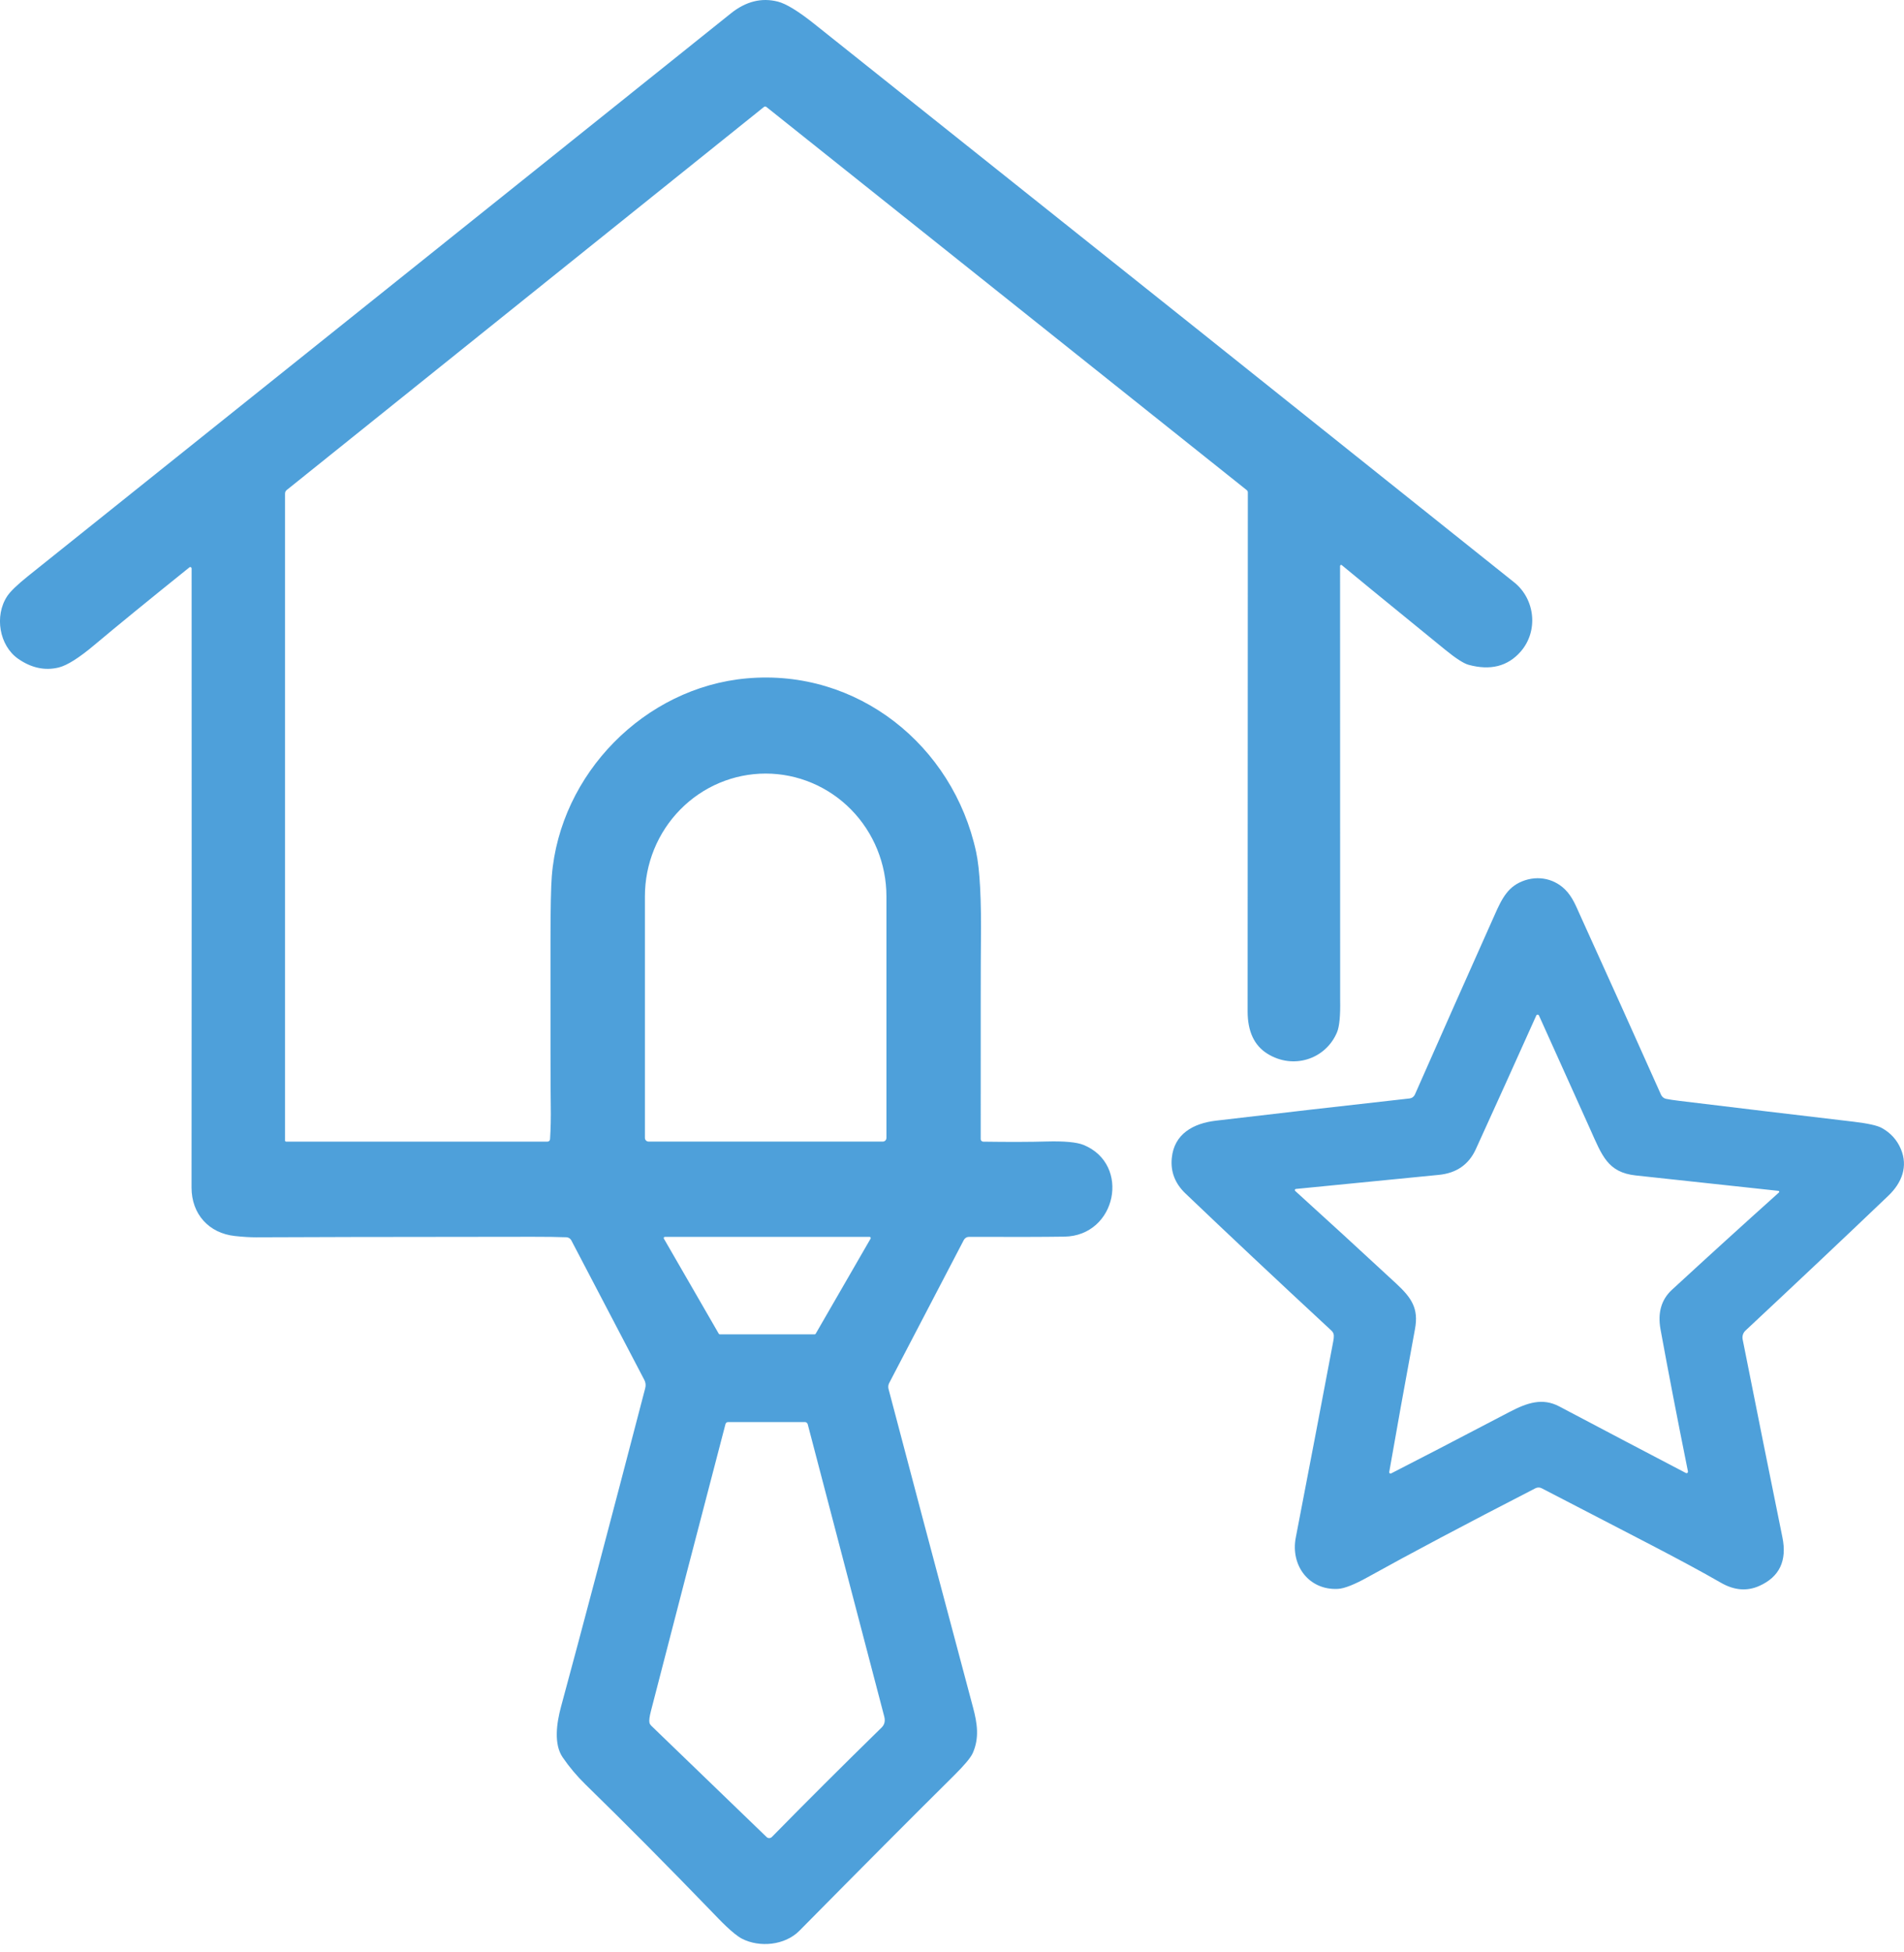
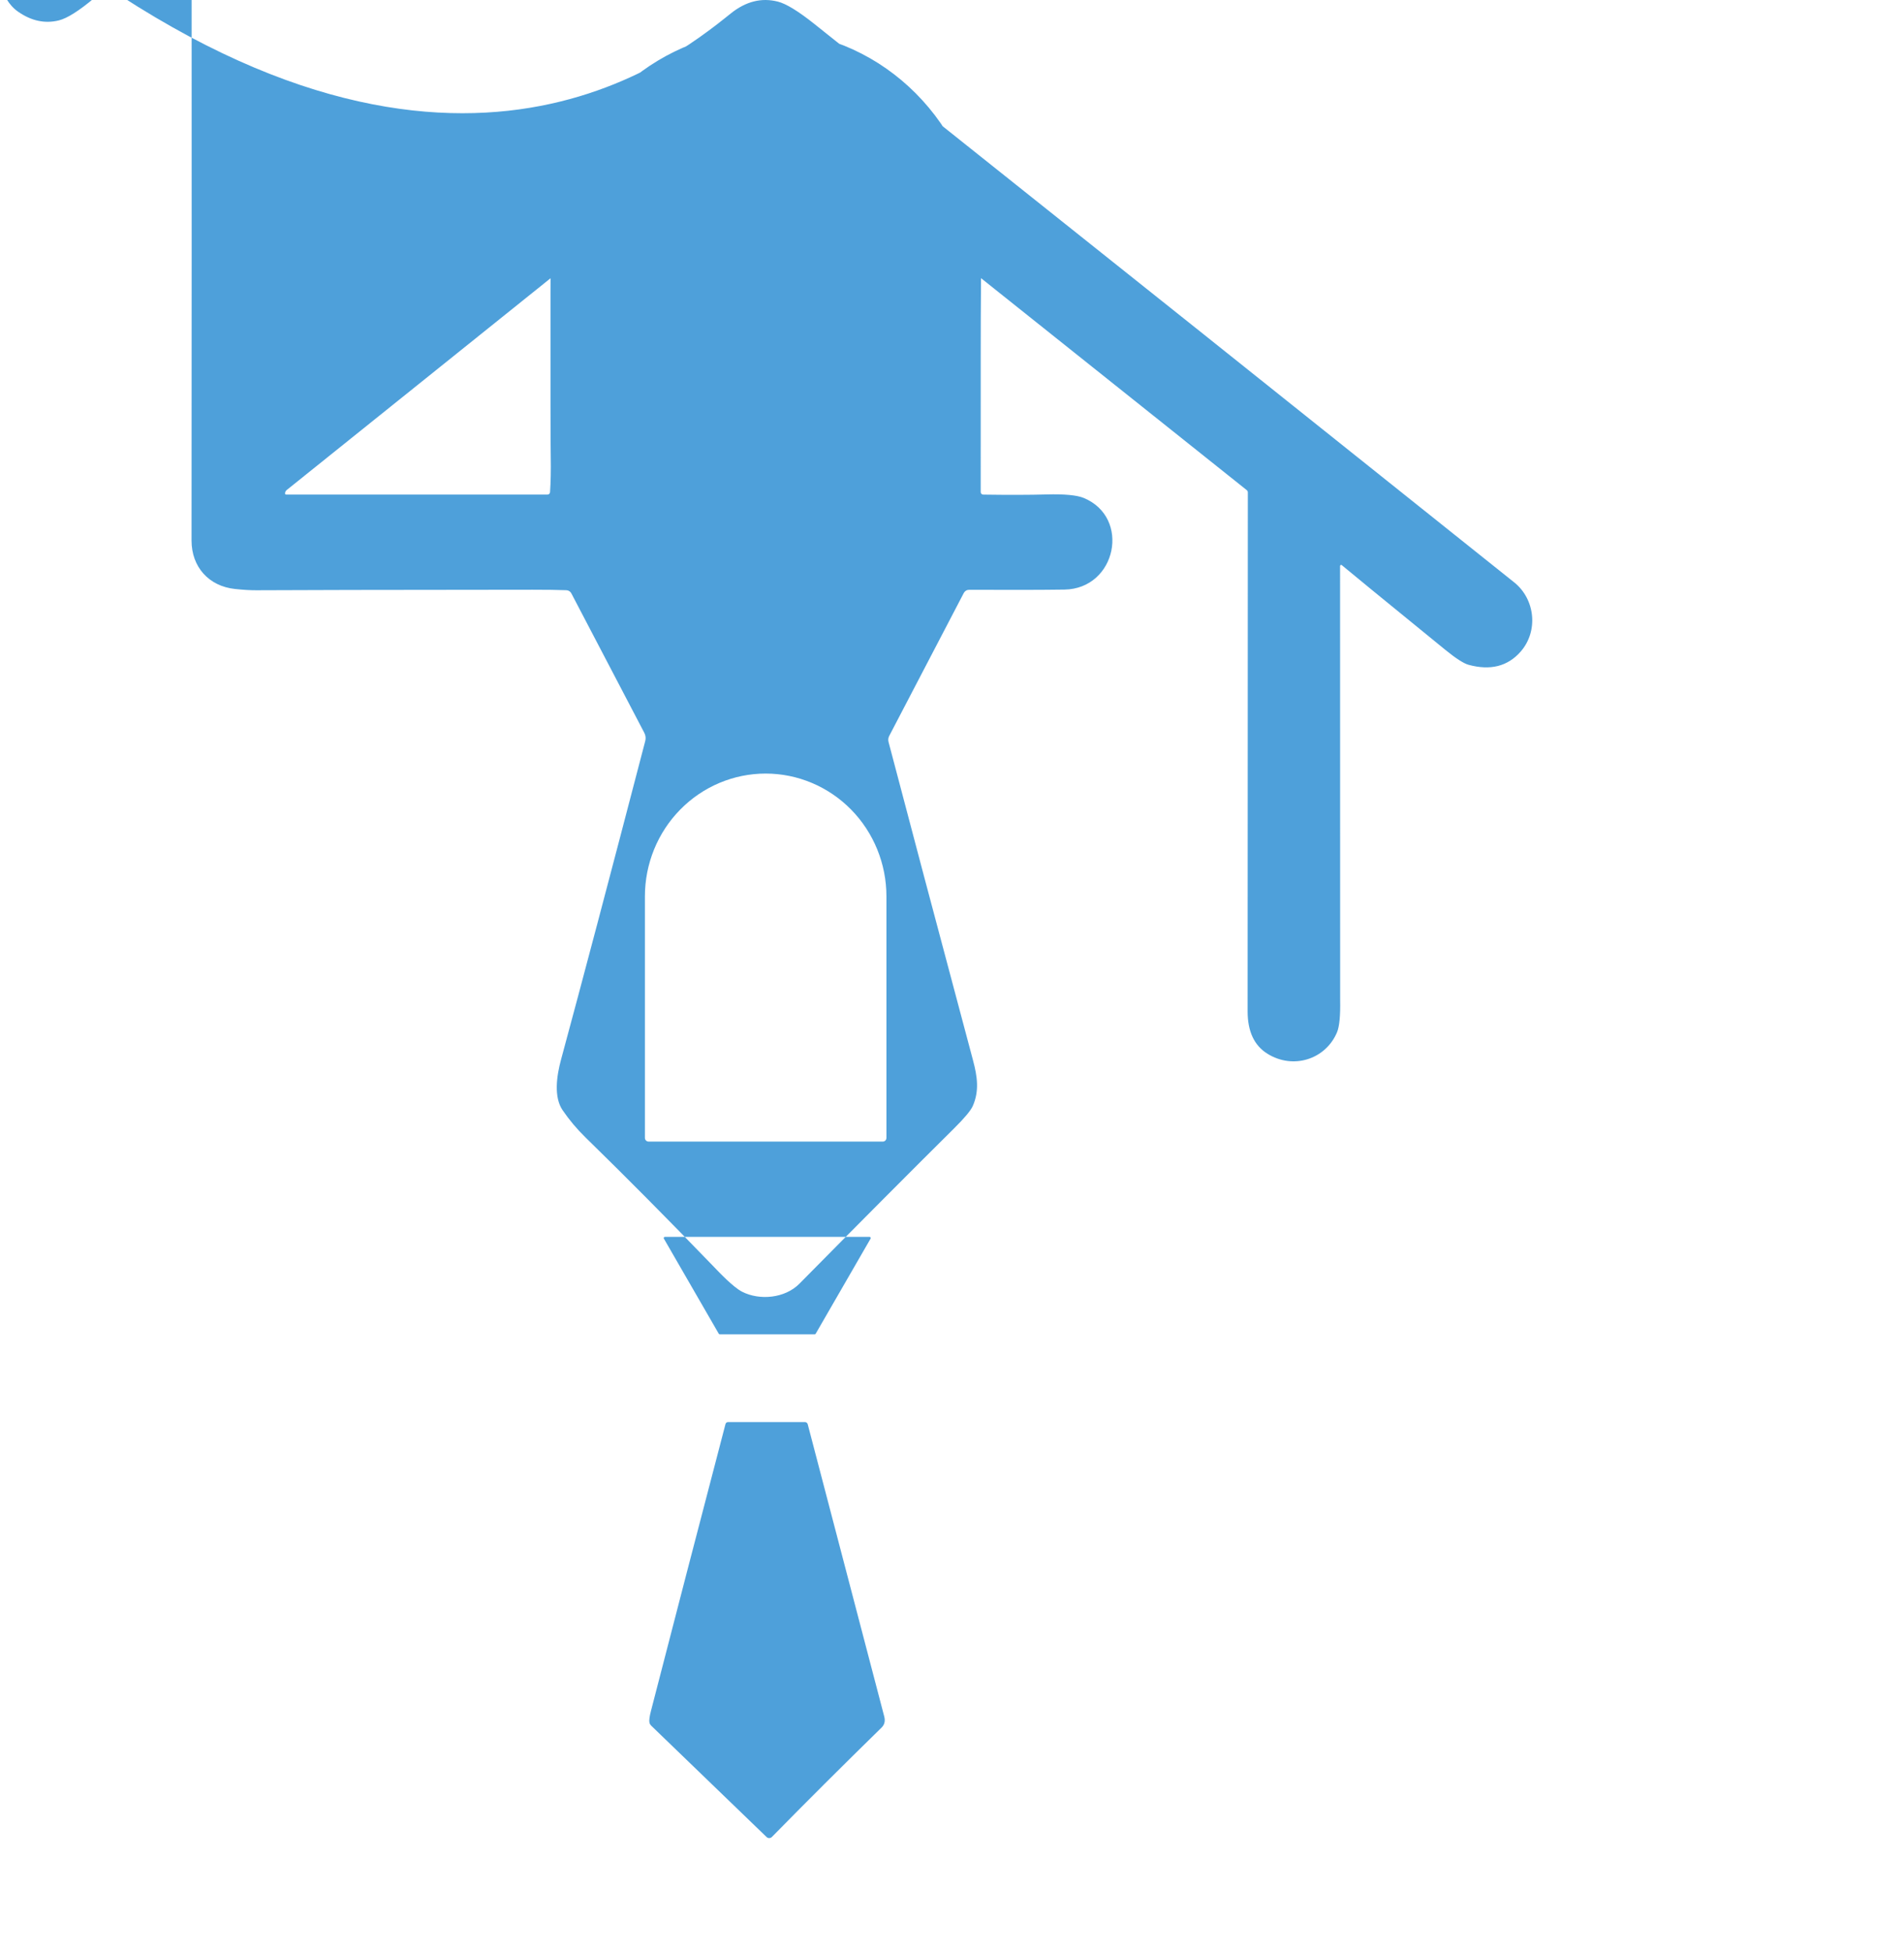
<svg xmlns="http://www.w3.org/2000/svg" fill="none" viewBox="0 0 80 82" width="80" height="82">
-   <path fill="#4EA0DA" d="M56.38 23.737c-.007-.006-.015-.009-.023-.011-.009-.001-.017 0-.025.004-.008.004-.015.009-.019.017-.005.007-.007.016-.007.024 0 12.078.001 18.153.003 18.226.013.67-.032 1.125-.134 1.365-.488 1.144-1.853 1.564-2.925.893-.553-.346-.829-.938-.829-1.776.001-7.508.004-14.772.009-21.795 0-.019-.004-.038-.012-.055-.008-.017-.02-.032-.034-.044L32.201 4.492c-.014-.012-.032-.018-.051-.018-.018 0-.036.006-.051.018L12.048 20.58c-.022.018-.041.04-.053.066-.012.026-.019.054-.019.082v27.176c0 .012.005.023.013.031.008.008.02.013.032.013h10.982c.028 0 .054-.01.074-.029.02-.019.032-.044.034-.071.029-.432.039-.917.03-1.457-.01-.548-.014-2.852-.011-6.911.001-1.343.019-2.236.055-2.679.339-4.298 3.899-7.927 8.189-8.309 4.647-.416 8.667 2.808 9.639 7.287.158.73.225 2.004.202 3.822-.009.652-.011 3.399-.009 8.243 0 .028.011.054.031.074.02.02.047.031.075.032 1.075.015 1.961.013 2.657-.007.752-.021 1.273.028 1.561.145 1.993.818 1.382 3.818-.808 3.851-.901.013-2.236.016-4.006.009-.045-0-.09.012-.129.036-.039.024-.071.058-.092.098l-3.133 6.003c-.041.078-.051.169-.028.255.81 3.087 1.994 7.545 3.55 13.373.179.67.269 1.281-.011 1.915-.086.193-.348.507-.787.942-1.724 1.708-3.89 3.882-6.497 6.521-.611.618-1.677.712-2.409.337-.386-.198-.975-.827-1.238-1.1-1.888-1.954-3.667-3.746-5.336-5.375-.367-.358-.689-.741-.966-1.147-.381-.557-.251-1.446-.068-2.123.864-3.188 2.044-7.649 3.539-13.383.031-.117.017-.241-.04-.347l-3.066-5.858c-.02-.038-.049-.07-.086-.093-.036-.023-.079-.036-.122-.037-.365-.014-.84-.021-1.426-.02-6.295.005-10.162.012-11.601.022-.257.001-.556-.017-.898-.054-1.099-.117-1.825-.925-1.824-2.035.006-7.522.007-16.19.003-26.005-0-.011-.003-.021-.009-.03-.006-.009-.014-.016-.023-.021-.01-.005-.02-.006-.031-.005-.011.001-.021.005-.029.012-1.71 1.374-3.038 2.458-3.982 3.251-.654.551-1.158.869-1.512.955-.584.141-1.152.018-1.705-.368-.787-.549-1.006-1.798-.457-2.628.132-.2.424-.481.876-.844C18.246 10.543 28.089 2.665 30.708.563c.628-.504 1.286-.67 1.972-.496.35.088.865.403 1.544.945C45.799 10.229 55.598 18.045 63.62 24.458c.883.705 1.028 2.051.269 2.914-.54.614-1.267.798-2.181.551-.208-.056-.536-.268-.985-.633-2.68-2.183-4.128-3.368-4.344-3.553ZM27.251 47.947h9.839c.041 0 .081-.016.11-.045.029-.029.045-.069.045-.11V37.648c0-1.368-.535-2.68-1.486-3.647-.952-.967-2.243-1.511-3.588-1.511-1.346 0-2.637.543-3.588 1.511-.952.967-1.486 2.279-1.486 3.647v10.143c0 .041.016.081.045.11.029.029.069.045.11.045Zm2.951 8.071c.004.007.01.013.018.018.007.004.016.006.024.006h3.986c.009 0.0.017-.002.024-.006.007-.004.014-.01.018-.018l2.308-3.997c.004-.007.006-.016.006-.024 0-.008-.002-.017-.007-.024-.004-.007-.011-.013-.018-.018-.007-.004-.016-.006-.024-.006h-8.601c-.008-0-.017.002-.024.006-.007.004-.014.01-.018.018-.004.007-.007.016-.007.024 0 .009.002.017.006.024l2.308 3.997Zm3.615 3.708h-3.226c-.025 0-.049.008-.068.023-.02.015-.034.036-.04.06-1.12 4.281-2.164 8.297-3.131 12.047-.063.243-.084.408-.064.496.011.047.036.089.07.123l4.852 4.681c.03.029.069.045.111.044.042-.001.081-.017.111-.047 1.411-1.438 2.947-2.97 4.611-4.597.122-.12.159-.275.11-.463-.368-1.404-1.439-5.496-3.215-12.275-.007-.027-.023-.05-.045-.067-.022-.017-.049-.026-.076-.026Z" />
-   <path fill="#4EA0DA" d="M56.044 56.1c-.001-.039-.011-.078-.027-.114-.017-.036-.04-.068-.069-.095-2.37-2.197-4.416-4.119-6.14-5.766-.436-.417-.628-.91-.574-1.481.097-1.025.91-1.464 1.851-1.575 2.608-.308 5.322-.62 8.141-.934.049-.006.095-.024.134-.053.039-.029.07-.068.09-.112 1.132-2.567 2.207-4.987 3.224-7.26.334-.748.557-1.343 1.162-1.64.661-.326 1.409-.214 1.917.283.316.309.461.695.65 1.111 1.206 2.654 2.336 5.159 3.388 7.515.02.044.049.082.086.112.037.03.08.051.127.061.121.025.312.054.573.086 2.433.296 4.866.587 7.299.873.6.071.994.158 1.182.26.377.205.647.502.811.891.306.726.045 1.413-.527 1.959-1.776 1.696-3.777 3.584-6.002 5.663-.05.046-.087.105-.108.17-.021.065-.025.135-.011.202.582 2.929 1.139 5.701 1.671 8.316.199.981-.126 1.66-.975 2.038-.517.23-1.053.185-1.608-.134-1.68-.965-3.616-1.935-7.532-3.969-.041-.021-.085-.032-.131-.032-.045-0-.09.01-.13.031-2.931 1.507-5.282 2.753-7.054 3.738-.56.311-.976.474-1.245.489-1.217.065-1.999-.982-1.773-2.152.593-3.076 1.118-5.822 1.574-8.24.02-.102.028-.183.025-.243Zm14.879 5.704c-.443-2.197-.827-4.185-1.152-5.965-.128-.7.031-1.255.477-1.666 1.466-1.351 2.965-2.714 4.498-4.089.005-.005.009-.012.011-.019.002-.007.002-.015-.001-.022-.002-.007-.007-.013-.012-.018-.006-.005-.013-.008-.02-.009-2.4-.262-4.397-.477-5.993-.647-1.179-.127-1.419-.832-1.917-1.944-.281-.627-.998-2.218-2.151-4.772-.005-.011-.013-.02-.024-.027-.01-.007-.022-.01-.034-.01-.012 0-.024.003-.034.01-.01.006-.018.016-.022.027-.865 1.926-1.711 3.796-2.538 5.609-.295.649-.815 1.01-1.559 1.083-2.794.273-4.794.47-6.002.591-.009.001-.018.004-.026.01-.007.006-.013.013-.016.022-.003.009-.003.019-.001.028s.007.018.014.024c1.292 1.17 2.705 2.466 4.24 3.887.654.605.951 1.051.793 1.908-.432 2.345-.794 4.348-1.083 6.01-.002.01-.001.021.003.03.004.01.01.018.018.024.008.006.018.01.028.011.01.001.021-.001.03-.006 1.021-.52 2.681-1.381 4.979-2.584.745-.389 1.382-.601 2.086-.23 1.986 1.048 3.759 1.98 5.32 2.796.01.005.021.007.033.007.011-.001.022-.005.031-.012.009-.007.016-.016.02-.026.004-.011.005-.022.003-.033Z" />
+   <path fill="#4EA0DA" d="M56.38 23.737c-.007-.006-.015-.009-.023-.011-.009-.001-.017 0-.025.004-.008.004-.015.009-.019.017-.005.007-.007.016-.007.024 0 12.078.001 18.153.003 18.226.013.67-.032 1.125-.134 1.365-.488 1.144-1.853 1.564-2.925.893-.553-.346-.829-.938-.829-1.776.001-7.508.004-14.772.009-21.795 0-.019-.004-.038-.012-.055-.008-.017-.02-.032-.034-.044L32.201 4.492c-.014-.012-.032-.018-.051-.018-.018 0-.036.006-.051.018L12.048 20.58c-.022.018-.041.04-.053.066-.012.026-.019.054-.019.082c0 .012.005.023.013.031.008.008.02.013.032.013h10.982c.028 0 .054-.01.074-.029.02-.019.032-.044.034-.071.029-.432.039-.917.03-1.457-.01-.548-.014-2.852-.011-6.911.001-1.343.019-2.236.055-2.679.339-4.298 3.899-7.927 8.189-8.309 4.647-.416 8.667 2.808 9.639 7.287.158.73.225 2.004.202 3.822-.009.652-.011 3.399-.009 8.243 0 .028.011.054.031.074.02.02.047.031.075.032 1.075.015 1.961.013 2.657-.007.752-.021 1.273.028 1.561.145 1.993.818 1.382 3.818-.808 3.851-.901.013-2.236.016-4.006.009-.045-0-.09.012-.129.036-.039.024-.071.058-.092.098l-3.133 6.003c-.041.078-.051.169-.028.255.81 3.087 1.994 7.545 3.55 13.373.179.67.269 1.281-.011 1.915-.086.193-.348.507-.787.942-1.724 1.708-3.89 3.882-6.497 6.521-.611.618-1.677.712-2.409.337-.386-.198-.975-.827-1.238-1.1-1.888-1.954-3.667-3.746-5.336-5.375-.367-.358-.689-.741-.966-1.147-.381-.557-.251-1.446-.068-2.123.864-3.188 2.044-7.649 3.539-13.383.031-.117.017-.241-.04-.347l-3.066-5.858c-.02-.038-.049-.07-.086-.093-.036-.023-.079-.036-.122-.037-.365-.014-.84-.021-1.426-.02-6.295.005-10.162.012-11.601.022-.257.001-.556-.017-.898-.054-1.099-.117-1.825-.925-1.824-2.035.006-7.522.007-16.19.003-26.005-0-.011-.003-.021-.009-.03-.006-.009-.014-.016-.023-.021-.01-.005-.02-.006-.031-.005-.011.001-.021.005-.029.012-1.71 1.374-3.038 2.458-3.982 3.251-.654.551-1.158.869-1.512.955-.584.141-1.152.018-1.705-.368-.787-.549-1.006-1.798-.457-2.628.132-.2.424-.481.876-.844C18.246 10.543 28.089 2.665 30.708.563c.628-.504 1.286-.67 1.972-.496.35.088.865.403 1.544.945C45.799 10.229 55.598 18.045 63.62 24.458c.883.705 1.028 2.051.269 2.914-.54.614-1.267.798-2.181.551-.208-.056-.536-.268-.985-.633-2.68-2.183-4.128-3.368-4.344-3.553ZM27.251 47.947h9.839c.041 0 .081-.016.11-.045.029-.029.045-.069.045-.11V37.648c0-1.368-.535-2.68-1.486-3.647-.952-.967-2.243-1.511-3.588-1.511-1.346 0-2.637.543-3.588 1.511-.952.967-1.486 2.279-1.486 3.647v10.143c0 .041.016.081.045.11.029.029.069.045.11.045Zm2.951 8.071c.004.007.01.013.018.018.007.004.016.006.024.006h3.986c.009 0.0.017-.002.024-.006.007-.004.014-.01.018-.018l2.308-3.997c.004-.007.006-.016.006-.024 0-.008-.002-.017-.007-.024-.004-.007-.011-.013-.018-.018-.007-.004-.016-.006-.024-.006h-8.601c-.008-0-.017.002-.024.006-.007.004-.014.01-.018.018-.004.007-.007.016-.007.024 0 .009.002.017.006.024l2.308 3.997Zm3.615 3.708h-3.226c-.025 0-.049.008-.068.023-.02.015-.034.036-.04.06-1.12 4.281-2.164 8.297-3.131 12.047-.063.243-.084.408-.064.496.011.047.036.089.07.123l4.852 4.681c.03.029.069.045.111.044.042-.001.081-.017.111-.047 1.411-1.438 2.947-2.97 4.611-4.597.122-.12.159-.275.11-.463-.368-1.404-1.439-5.496-3.215-12.275-.007-.027-.023-.05-.045-.067-.022-.017-.049-.026-.076-.026Z" />
</svg>